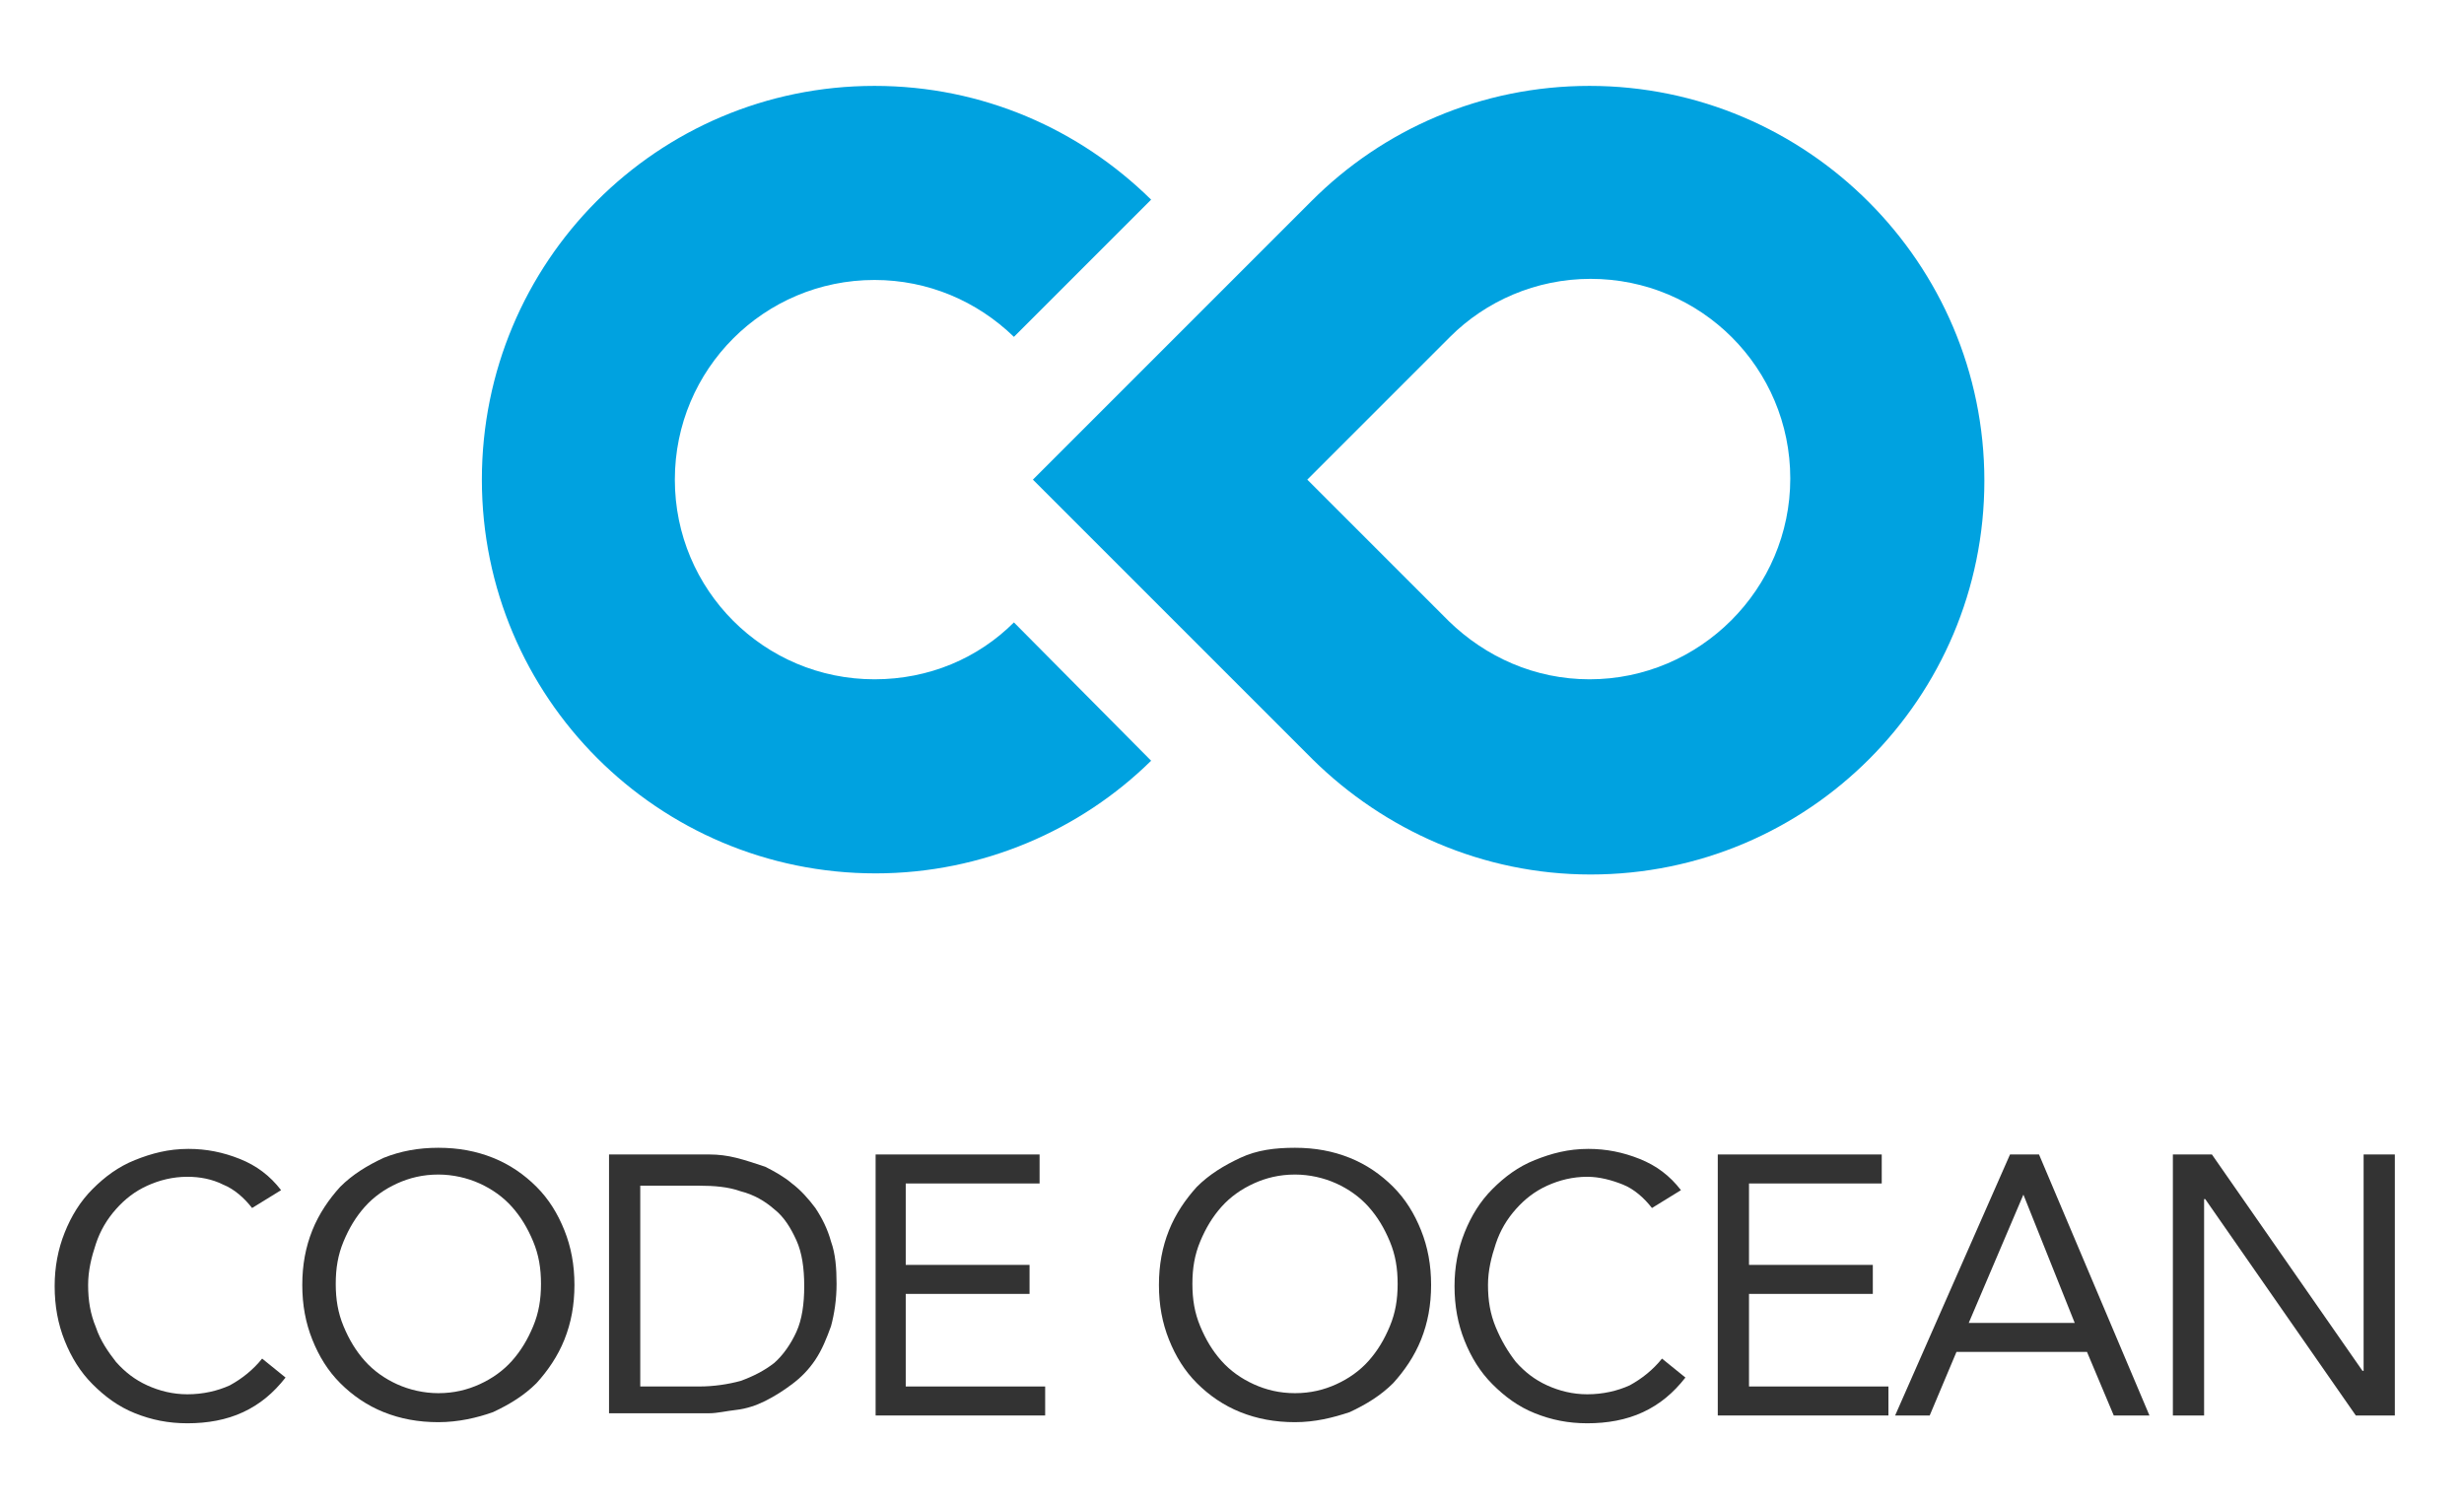
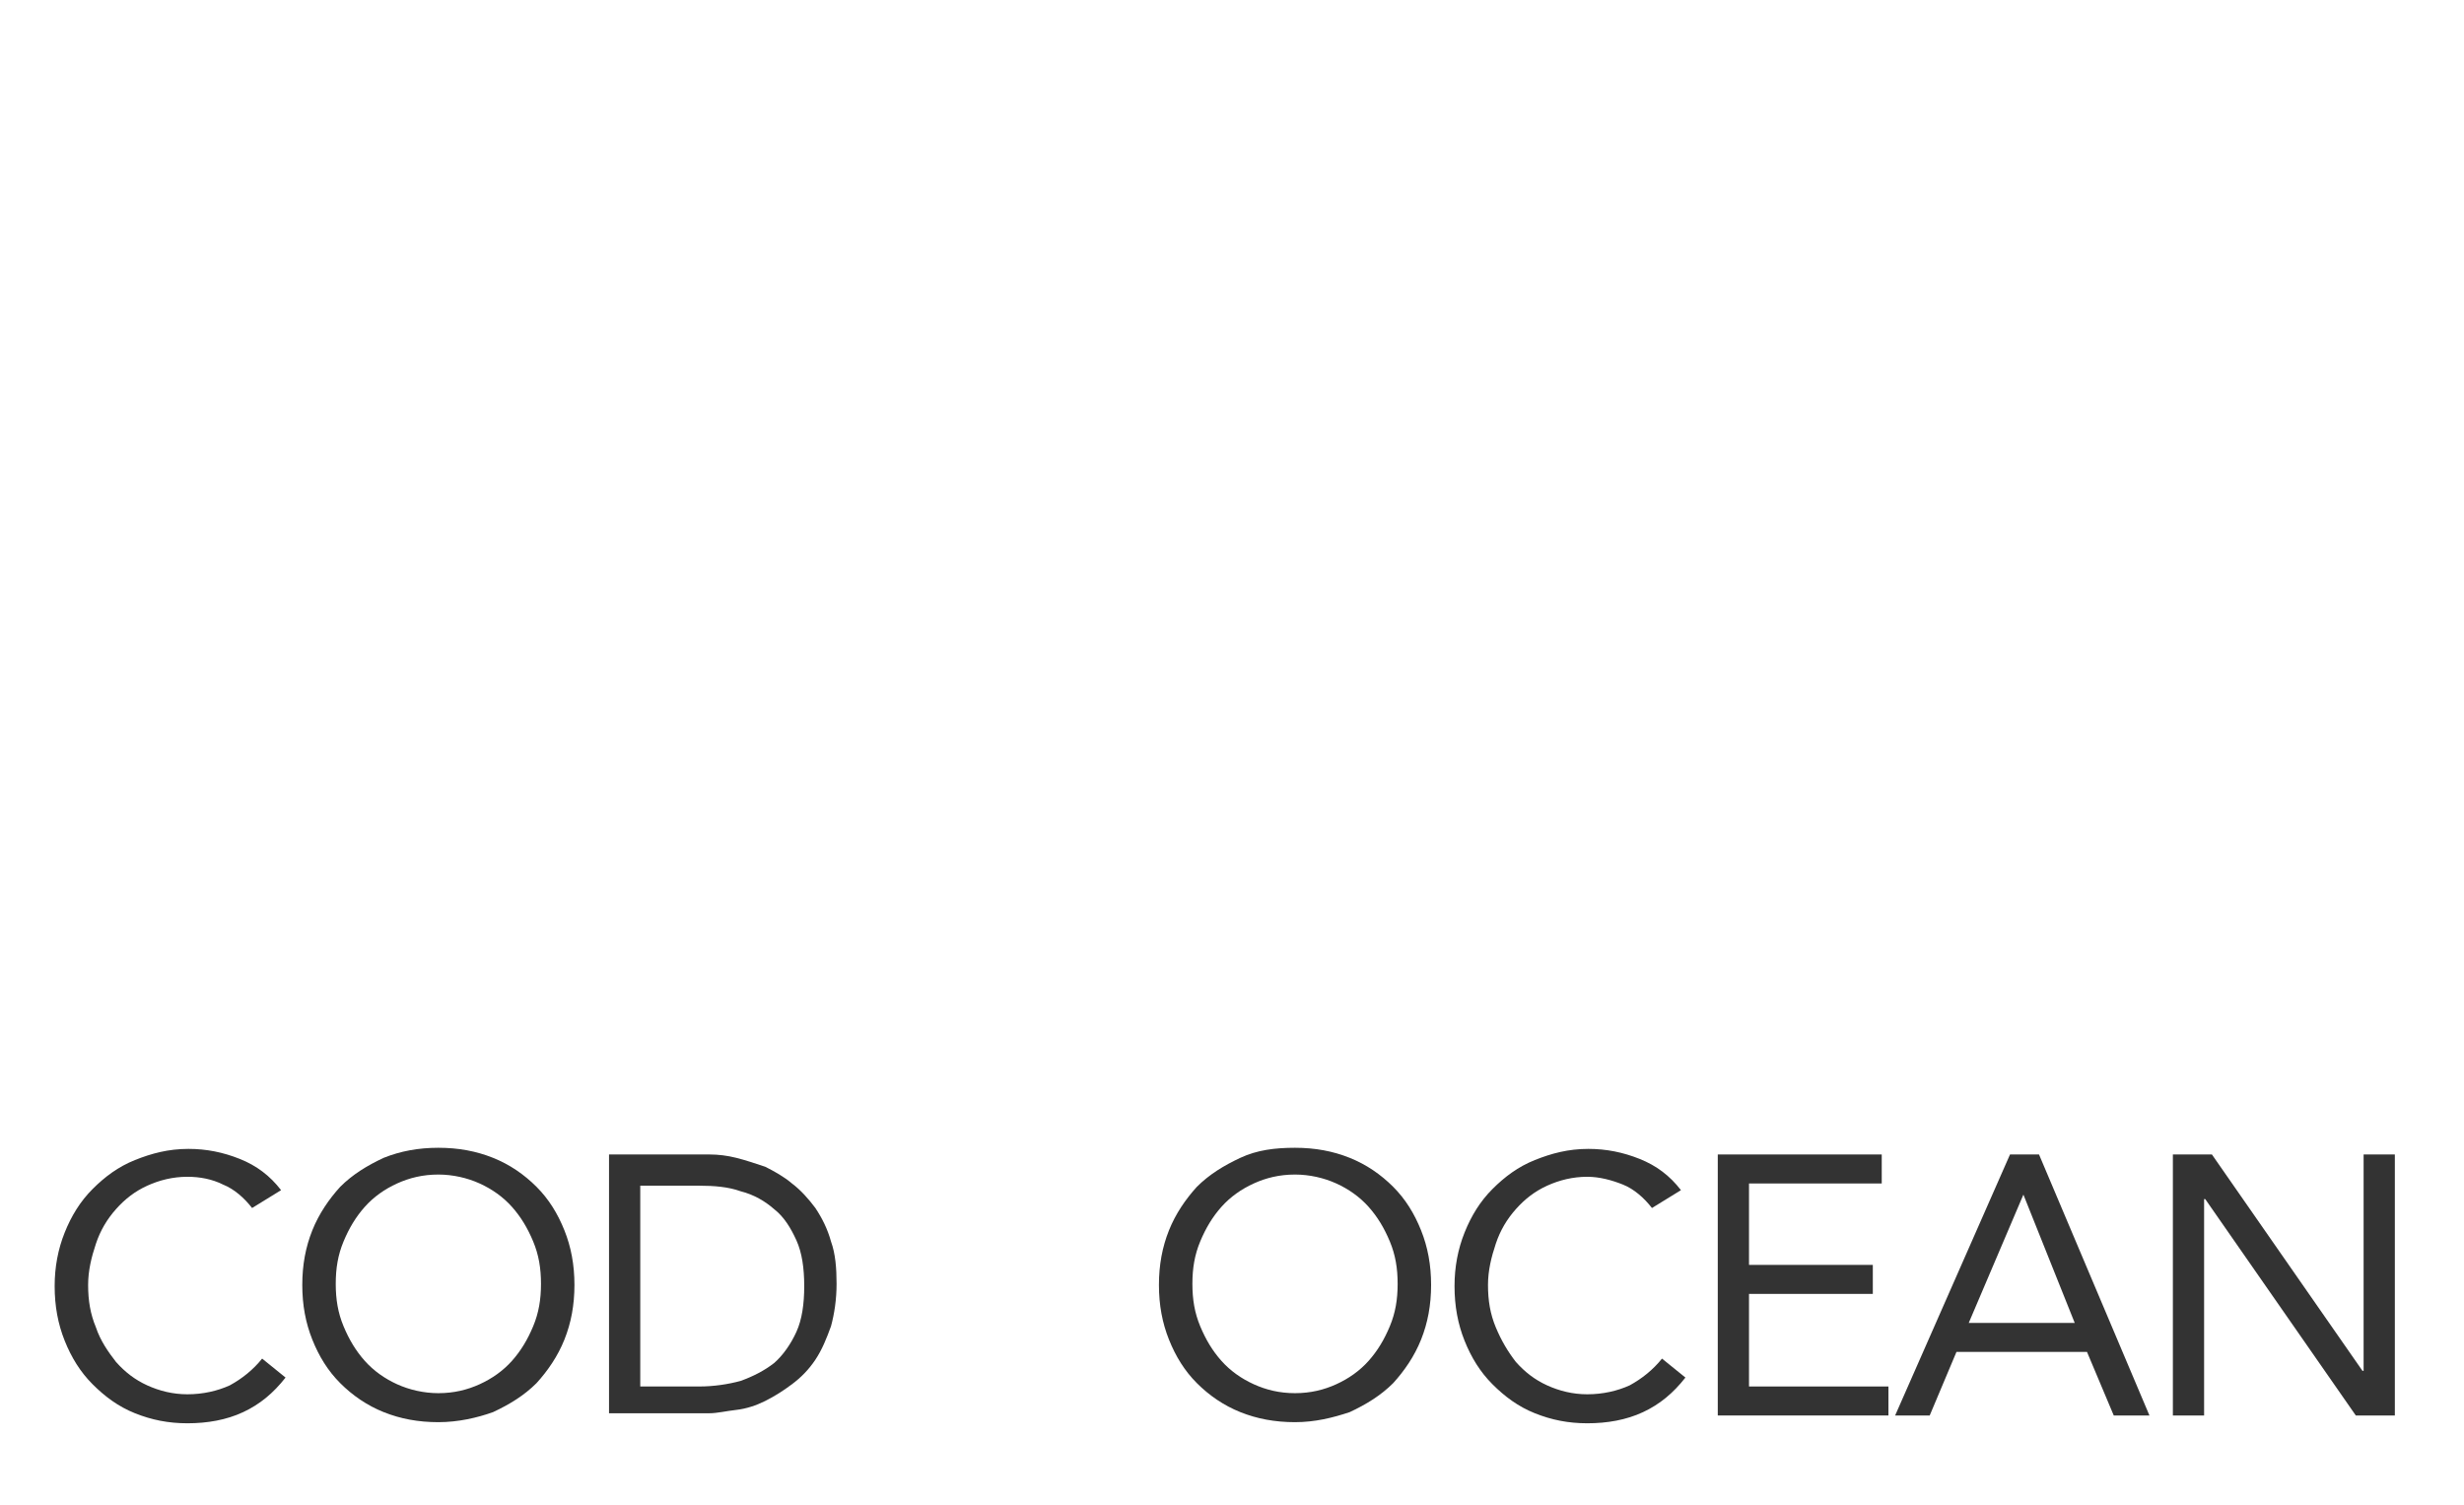
<svg xmlns="http://www.w3.org/2000/svg" version="1.1" id="Layer_1" x="0px" y="0px" viewBox="0 0 220.9 134.9" enable-background="new 0 0 220.9 134.9" xml:space="preserve">
  <g>
-     <path fill="#00A2E0" d="M78.4,60.9c-9.9,0-17.9-8-17.9-17.9s8-17.9,17.9-17.9c4.8,0,9.2,1.9,12.5,5.1l12.3-12.3   C96.8,11.6,88.1,7.7,78.4,7.7C58.9,7.7,43.2,23.5,43.2,43s15.8,35.3,35.3,35.3c9.6,0,18.4-3.9,24.7-10.1L90.9,55.8   C87.7,59,83.3,60.9,78.4,60.9z" />
-     <path fill="#00A2E0" d="M142.5,7.7c-9.7,0-18.5,3.9-24.9,10.3l0,0l-0.1,0.1c0,0,0,0,0,0L92.6,43l25,25l0.1,0.1l0,0   c6.4,6.3,15.2,10.3,24.9,10.3c19.5,0,35.3-15.8,35.3-35.3S162,7.7,142.5,7.7z M142.5,60.9c-4.9,0-9.3-2-12.6-5.2v0L117.2,43   l12.8-12.8v0c3.2-3.2,7.7-5.2,12.6-5.2c9.9,0,17.9,8,17.9,17.9S152.4,60.9,142.5,60.9z" />
-   </g>
+     </g>
  <g>
    <path fill="#333333" d="M22.6,108.3c-0.7-0.9-1.6-1.7-2.6-2.1c-1-0.5-2.1-0.7-3.2-0.7c-1.3,0-2.5,0.3-3.6,0.8   c-1.1,0.5-2,1.2-2.8,2.1s-1.4,1.9-1.8,3.1c-0.4,1.2-0.7,2.4-0.7,3.7c0,1.4,0.2,2.6,0.7,3.8c0.4,1.2,1.1,2.2,1.8,3.1   c0.8,0.9,1.7,1.6,2.8,2.1c1.1,0.5,2.3,0.8,3.6,0.8c1.4,0,2.7-0.3,3.8-0.8c1.1-0.6,2.1-1.4,2.9-2.4l2.1,1.7   c-1.1,1.4-2.3,2.4-3.8,3.1c-1.5,0.7-3.2,1-5,1c-1.7,0-3.2-0.3-4.7-0.9c-1.5-0.6-2.7-1.5-3.8-2.6c-1.1-1.1-1.9-2.4-2.5-3.9   c-0.6-1.5-0.9-3.1-0.9-4.9c0-1.7,0.3-3.3,0.9-4.8c0.6-1.5,1.4-2.8,2.5-3.9c1.1-1.1,2.3-2,3.8-2.6c1.5-0.6,3-1,4.8-1   c1.6,0,3.1,0.3,4.6,0.9c1.5,0.6,2.7,1.5,3.7,2.8L22.6,108.3z" />
    <path fill="#333333" d="M39.3,127.5c-1.8,0-3.4-0.3-4.9-0.9c-1.5-0.6-2.8-1.5-3.9-2.6c-1.1-1.1-1.9-2.4-2.5-3.9   c-0.6-1.5-0.9-3.1-0.9-4.9s0.3-3.4,0.9-4.9c0.6-1.5,1.5-2.8,2.5-3.9c1.1-1.1,2.4-1.9,3.9-2.6c1.5-0.6,3.1-0.9,4.9-0.9   c1.8,0,3.4,0.3,4.9,0.9c1.5,0.6,2.8,1.5,3.9,2.6c1.1,1.1,1.9,2.4,2.5,3.9c0.6,1.5,0.9,3.1,0.9,4.9s-0.3,3.4-0.9,4.9   c-0.6,1.5-1.5,2.8-2.5,3.9c-1.1,1.1-2.4,1.9-3.9,2.6C42.8,127.1,41.1,127.5,39.3,127.5z M39.3,124.9c1.4,0,2.6-0.3,3.7-0.8   c1.1-0.5,2.1-1.2,2.9-2.1s1.4-1.9,1.9-3.1c0.5-1.2,0.7-2.4,0.7-3.8s-0.2-2.6-0.7-3.8c-0.5-1.2-1.1-2.2-1.9-3.1   c-0.8-0.9-1.8-1.6-2.9-2.1c-1.1-0.5-2.4-0.8-3.7-0.8c-1.4,0-2.6,0.3-3.7,0.8c-1.1,0.5-2.1,1.2-2.9,2.1c-0.8,0.9-1.4,1.9-1.9,3.1   c-0.5,1.2-0.7,2.4-0.7,3.8s0.2,2.6,0.7,3.8c0.5,1.2,1.1,2.2,1.9,3.1c0.8,0.9,1.8,1.6,2.9,2.1C36.7,124.6,38,124.9,39.3,124.9z" />
    <path fill="#333333" d="M54.6,103.5h9c0.8,0,1.6,0.1,2.4,0.3s1.7,0.5,2.6,0.8c0.8,0.4,1.7,0.9,2.4,1.5c0.8,0.6,1.5,1.4,2.1,2.2   c0.6,0.9,1.1,1.9,1.4,3c0.4,1.1,0.5,2.4,0.5,3.8c0,1.4-0.2,2.7-0.5,3.8c-0.4,1.1-0.8,2.1-1.4,3c-0.6,0.9-1.3,1.6-2.1,2.2   c-0.8,0.6-1.6,1.1-2.4,1.5c-0.8,0.4-1.7,0.7-2.6,0.8s-1.7,0.3-2.4,0.3h-9V103.5z M57.4,124.3h5.3c1.3,0,2.6-0.2,3.7-0.5   c1.1-0.4,2.1-0.9,3-1.6c0.8-0.7,1.5-1.7,2-2.8c0.5-1.1,0.7-2.5,0.7-4.1c0-1.6-0.2-3-0.7-4.1c-0.5-1.1-1.1-2.1-2-2.8   c-0.8-0.7-1.8-1.3-3-1.6c-1.1-0.4-2.4-0.5-3.7-0.5h-5.3V124.3z" />
-     <path fill="#333333" d="M78.5,103.5h14.7v2.6H81.2v7.3h11.1v2.6H81.2v8.3h12.5v2.6H78.5V103.5z" />
    <path fill="#333333" d="M116.1,127.5c-1.8,0-3.4-0.3-4.9-0.9c-1.5-0.6-2.8-1.5-3.9-2.6c-1.1-1.1-1.9-2.4-2.5-3.9   c-0.6-1.5-0.9-3.1-0.9-4.9s0.3-3.4,0.9-4.9c0.6-1.5,1.5-2.8,2.5-3.9c1.1-1.1,2.4-1.9,3.9-2.6s3.1-0.9,4.9-0.9   c1.8,0,3.4,0.3,4.9,0.9c1.5,0.6,2.8,1.5,3.9,2.6c1.1,1.1,1.9,2.4,2.5,3.9c0.6,1.5,0.9,3.1,0.9,4.9s-0.3,3.4-0.9,4.9   c-0.6,1.5-1.5,2.8-2.5,3.9c-1.1,1.1-2.4,1.9-3.9,2.6C119.5,127.1,117.9,127.5,116.1,127.5z M116.1,124.9c1.4,0,2.6-0.3,3.7-0.8   c1.1-0.5,2.1-1.2,2.9-2.1c0.8-0.9,1.4-1.9,1.9-3.1c0.5-1.2,0.7-2.4,0.7-3.8s-0.2-2.6-0.7-3.8c-0.5-1.2-1.1-2.2-1.9-3.1   c-0.8-0.9-1.8-1.6-2.9-2.1c-1.1-0.5-2.4-0.8-3.7-0.8c-1.4,0-2.6,0.3-3.7,0.8c-1.1,0.5-2.1,1.2-2.9,2.1c-0.8,0.9-1.4,1.9-1.9,3.1   c-0.5,1.2-0.7,2.4-0.7,3.8s0.2,2.6,0.7,3.8c0.5,1.2,1.1,2.2,1.9,3.1c0.8,0.9,1.8,1.6,2.9,2.1S114.7,124.9,116.1,124.9z" />
    <path fill="#333333" d="M148.1,108.3c-0.7-0.9-1.6-1.7-2.6-2.1s-2.1-0.7-3.2-0.7c-1.3,0-2.5,0.3-3.6,0.8c-1.1,0.5-2,1.2-2.8,2.1   s-1.4,1.9-1.8,3.1c-0.4,1.2-0.7,2.4-0.7,3.7c0,1.4,0.2,2.6,0.7,3.8s1.1,2.2,1.8,3.1c0.8,0.9,1.7,1.6,2.8,2.1s2.3,0.8,3.6,0.8   c1.4,0,2.7-0.3,3.8-0.8c1.1-0.6,2.1-1.4,2.9-2.4l2.1,1.7c-1.1,1.4-2.3,2.4-3.8,3.1c-1.5,0.7-3.2,1-5,1c-1.7,0-3.2-0.3-4.7-0.9   c-1.5-0.6-2.7-1.5-3.8-2.6c-1.1-1.1-1.9-2.4-2.5-3.9c-0.6-1.5-0.9-3.1-0.9-4.9c0-1.7,0.3-3.3,0.9-4.8c0.6-1.5,1.4-2.8,2.5-3.9   c1.1-1.1,2.3-2,3.8-2.6c1.5-0.6,3-1,4.8-1c1.6,0,3.1,0.3,4.6,0.9c1.5,0.6,2.7,1.5,3.7,2.8L148.1,108.3z" />
    <path fill="#333333" d="M154,103.5h14.7v2.6h-11.9v7.3h11.1v2.6h-11.1v8.3h12.5v2.6H154V103.5z" />
    <path fill="#333333" d="M180.2,103.5h2.6l9.9,23.4h-3.2l-2.4-5.7h-11.7l-2.4,5.7h-3.1L180.2,103.5z M181.4,107.1L181.4,107.1   l-4.9,11.5h9.5L181.4,107.1z" />
    <path fill="#333333" d="M194.8,103.5h3.5l13.5,19.4h0.1v-19.4h2.8v23.4h-3.5l-13.5-19.4h-0.1v19.4h-2.8V103.5z" />
  </g>
</svg>